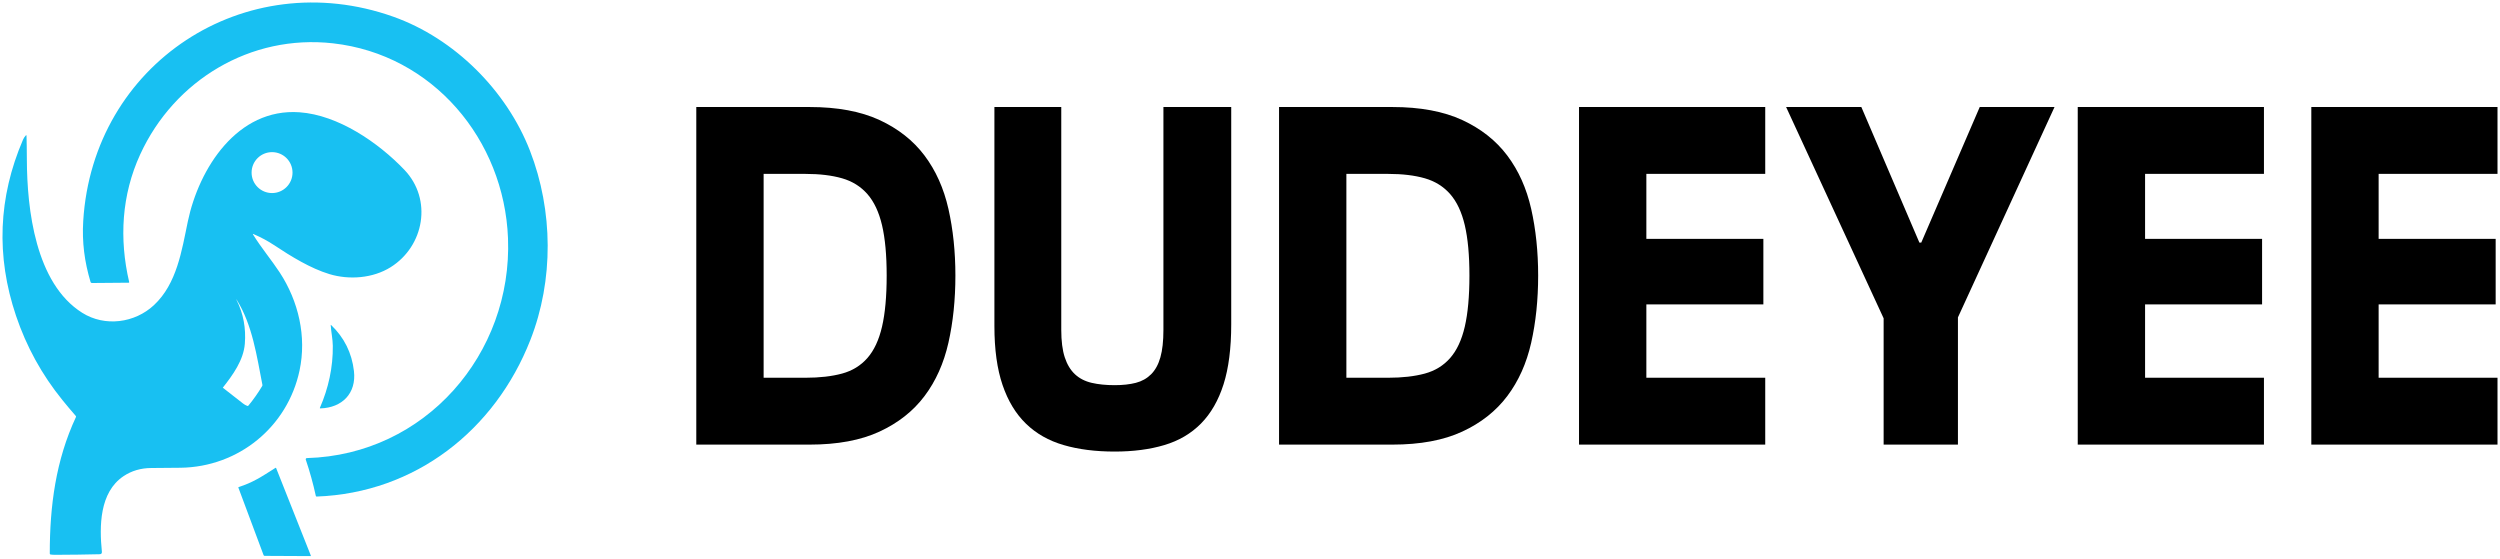
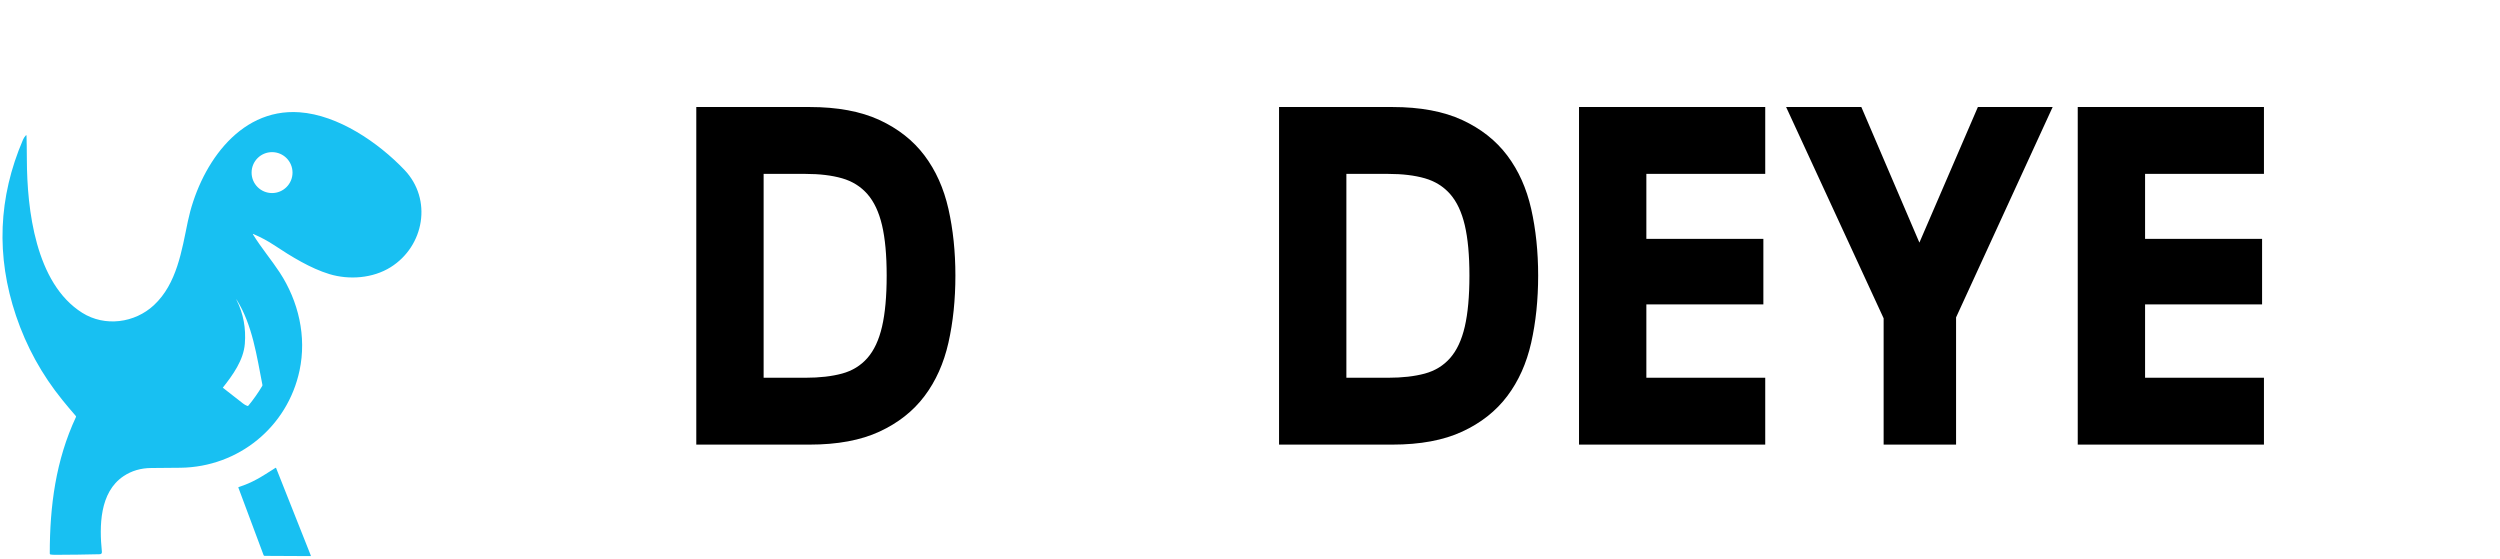
<svg xmlns="http://www.w3.org/2000/svg" version="1.1" id="圖層_1" x="0px" y="0px" width="1002px" height="223.885px" viewBox="0 0 1002 223.885" enable-background="new 0 0 1002 223.885" xml:space="preserve">
  <g>
    <g>
      <g>
-         <path fill="#18C0F2" d="M212.575,136.252c-14.184,36.208-46.168,61.317-85.653,62.768c-0.185,0.008-0.292-0.075-0.335-0.253     c-1.074-4.927-2.419-9.772-4.03-14.546c-0.018-0.052-0.024-0.103-0.024-0.147c0-0.033,0.003-0.065,0.007-0.092     c0.013-0.061,0.035-0.115,0.068-0.163c0.03-0.05,0.07-0.087,0.112-0.121c0.026-0.024,0.06-0.038,0.094-0.052     c0.024-0.012,0.051-0.021,0.078-0.026c0.03-0.015,0.063-0.015,0.102-0.015c47.445-1.319,82.434-41.801,80.616-88.137     c-1.546-39.461-30.103-73.62-70.148-78.104c-33.053-3.71-63.62,14.82-77.256,44.505c-7.473,16.275-8.479,33.825-4.431,51.183     c0.039,0.169-0.024,0.253-0.198,0.257l-14.696,0.123c-0.27,0.004-0.511-0.171-0.593-0.434     c-2.418-8.082-3.449-15.959-2.927-24.443C37.223,25.493,98.181-14.397,157.586,6.676c24.656,8.742,45.518,29.704,54.847,53.791     C221.714,84.432,221.985,112.233,212.575,136.252z" />
        <path fill="#18C0F2" d="M162.067,68.053c-10.469-10.95-26.506-21.942-42.023-23.052c-24.932-1.782-40.319,22.502-44.763,43.758     c-2.433,11.627-4.358,24.92-13.565,33.527c-7.701,7.199-19.676,8.795-28.751,3.092c-18.795-11.811-22.11-41.541-22.199-61.254     c-0.021-4.377-0.069-7.615-0.146-9.722c-0.009-0.264-0.108-0.304-0.293-0.105c-0.468,0.507-0.841,1.082-1.118,1.72     c-9.917,23.102-10.848,46.613-2.8,70.518c4.172,12.38,10.362,23.644,18.587,33.786c1.734,2.146,3.524,4.271,5.382,6.397     c0.115,0.129,0.137,0.278,0.056,0.437c-8.068,17.317-10.499,35.568-10.487,54.74c0.006,0.173,0.131,0.32,0.306,0.354     c0.525,0.088,1.224,0.123,2.095,0.123c6.039-0.017,11.904-0.1,17.603-0.239c0.652-0.015,0.949-0.348,0.881-1.004     c-1.021-10.135-1.01-23.809,8.685-30.286c3.229-2.152,6.933-3.246,11.109-3.264c3.933-0.013,7.862-0.051,11.79-0.105     c23.132-0.326,42.822-16.313,47.639-38.972c2.888-13.566-0.386-27.737-7.956-39.308c-3.159-4.83-7.401-9.883-10.693-15.215     c-0.137-0.224-0.086-0.279,0.153-0.178c2.991,1.287,5.725,2.748,8.2,4.388c7.048,4.679,14.706,9.368,22.237,11.663     c7.941,2.413,17.444,1.704,24.574-2.765C170.003,98.687,173.429,79.942,162.067,68.053z M105.171,154.226     c0.039,0.186,0.009,0.349-0.091,0.51c-1.64,2.749-3.48,5.359-5.513,7.825c-0.128,0.153-0.283,0.194-0.47,0.12     c-0.65-0.257-1.223-0.583-1.722-0.983c-2.547-2.042-5.228-4.138-8.04-6.286c-0.021-0.018-0.026-0.043-0.012-0.062     c4.03-5.099,8.277-11.011,8.803-17.556c0.504-6.257-0.587-12.084-3.272-17.476c-0.297-0.6-0.271-0.615,0.081-0.053     C101.188,130.313,102.911,142.707,105.171,154.226z M109.038,77.378c-2.264,0-4.314-0.915-5.801-2.4     c-1.483-1.484-2.4-3.53-2.4-5.802c0-2.262,0.917-4.314,2.4-5.801c1.487-1.482,3.537-2.399,5.801-2.399     c4.534,0,8.204,3.672,8.204,8.201C117.242,73.708,113.571,77.378,109.038,77.378z" />
-         <path fill="#18C0F2" d="M128.388,163.688c-0.186,0.005-0.242-0.077-0.168-0.246c3.422-7.826,5.281-16.294,5.168-24.866     c-0.028-2.642-0.656-5.44-0.836-8.236c-0.014-0.166,0.042-0.191,0.161-0.068c5.257,5.029,8.304,11.182,9.15,18.445     C142.894,157.661,137.122,163.441,128.388,163.688z" />
        <path fill="#18C0F2" d="M124.421,222.885l-18.331-0.093c-0.223,0-0.375-0.103-0.451-0.308l-10.092-27.022     c-0.049-0.129-0.01-0.211,0.121-0.253c5.62-1.802,9.02-4.029,14.733-7.682c0.126-0.077,0.222-0.048,0.279,0.092l13.897,35.044     C124.631,222.813,124.579,222.885,124.421,222.885z" />
      </g>
    </g>
    <g>
      <path d="M279.073,178.199V42.894h45.413c11.167,0,20.502,1.741,28.01,5.21c7.505,3.476,13.522,8.22,18.052,14.238    c4.53,6.021,7.724,13.155,9.588,21.404c1.858,8.252,2.788,17.156,2.788,26.706c0,9.683-0.93,18.643-2.788,26.892    c-1.865,8.256-5.059,15.391-9.588,21.404c-4.529,6.021-10.547,10.765-18.052,14.241c-7.508,3.476-16.842,5.21-28.01,5.21H279.073z     M322.812,151.402c5.704,0,10.607-0.565,14.7-1.679c4.096-1.113,7.477-3.193,10.145-6.231c2.668-3.039,4.621-7.227,5.862-12.563    c1.24-5.337,1.861-12.162,1.861-20.477c0-8.189-0.621-14.918-1.861-20.192c-1.241-5.27-3.194-9.426-5.862-12.472    c-2.668-3.038-6.049-5.146-10.145-6.327c-4.093-1.178-8.996-1.766-14.7-1.766h-16.751v81.708H322.812z" />
-       <path d="M466.302,42.894h27.171v87.103c0,9.554-1.022,17.556-3.066,24.006c-2.049,6.451-5.059,11.696-9.028,15.729    c-3.973,4.032-8.873,6.915-14.703,8.649c-5.834,1.742-12.471,2.609-19.916,2.609c-7.695,0-14.517-0.867-20.47-2.609    c-5.957-1.734-10.984-4.582-15.077-8.559c-4.096-3.969-7.23-9.15-9.398-15.538c-2.175-6.388-3.257-14.241-3.257-23.547V42.894    h26.797v89.338c0,4.463,0.465,8.121,1.396,10.978c0.935,2.855,2.298,5.117,4.096,6.796c1.797,1.671,4.029,2.82,6.701,3.44    c2.665,0.62,5.739,0.93,9.211,0.93c3.225,0,6.048-0.31,8.47-0.93c2.418-0.62,4.466-1.77,6.141-3.44    c1.674-1.679,2.915-3.94,3.719-6.796c0.811-2.856,1.212-6.515,1.212-10.978V42.894z" />
      <path d="M512.642,178.199V42.894h45.41c11.17,0,20.505,1.741,28.01,5.21c7.508,3.476,13.525,8.22,18.055,14.238    c4.526,6.021,7.727,13.155,9.588,21.404c1.858,8.252,2.789,17.156,2.789,26.706c0,9.683-0.931,18.643-2.789,26.892    c-1.861,8.256-5.062,15.391-9.588,21.404c-4.529,6.021-10.547,10.765-18.055,14.241c-7.505,3.476-16.84,5.21-28.01,5.21H512.642z     M556.38,151.402c5.704,0,10.607-0.565,14.7-1.679c4.096-1.113,7.477-3.193,10.145-6.231c2.665-3.039,4.622-7.227,5.862-12.563    c1.237-5.337,1.861-12.162,1.861-20.477c0-8.189-0.624-14.918-1.861-20.192c-1.24-5.27-3.197-9.426-5.862-12.472    c-2.668-3.038-6.049-5.146-10.145-6.327c-4.093-1.178-8.996-1.766-14.7-1.766h-16.75v81.708H556.38z" />
      <path d="M632.87,178.199V42.894h74.636v26.801h-47.645v26.054h46.897v26.248h-46.897v29.406h47.645v26.797H632.87z" />
-       <path d="M754.96,178.199v-50.62l-39.086-84.685h30.153l23.266,54.345h0.747l23.441-54.345h29.97l-38.712,84.312v50.993H754.96z" />
+       <path d="M754.96,178.199v-50.62l-39.086-84.685h30.153l23.266,54.345l23.441-54.345h29.97l-38.712,84.312v50.993H754.96z" />
      <path d="M832.757,178.199V42.894h74.633v26.801h-47.645v26.054h46.897v26.248h-46.897v29.406h47.645v26.797H832.757z" />
-       <path d="M926.375,178.199V42.894H1001v26.801h-47.644v26.054h46.904v26.248h-46.904v29.406H1001v26.797H926.375z" />
    </g>
  </g>
  <g>
</g>
  <g>
</g>
  <g>
</g>
  <g>
</g>
  <g>
</g>
  <g>
</g>
</svg>